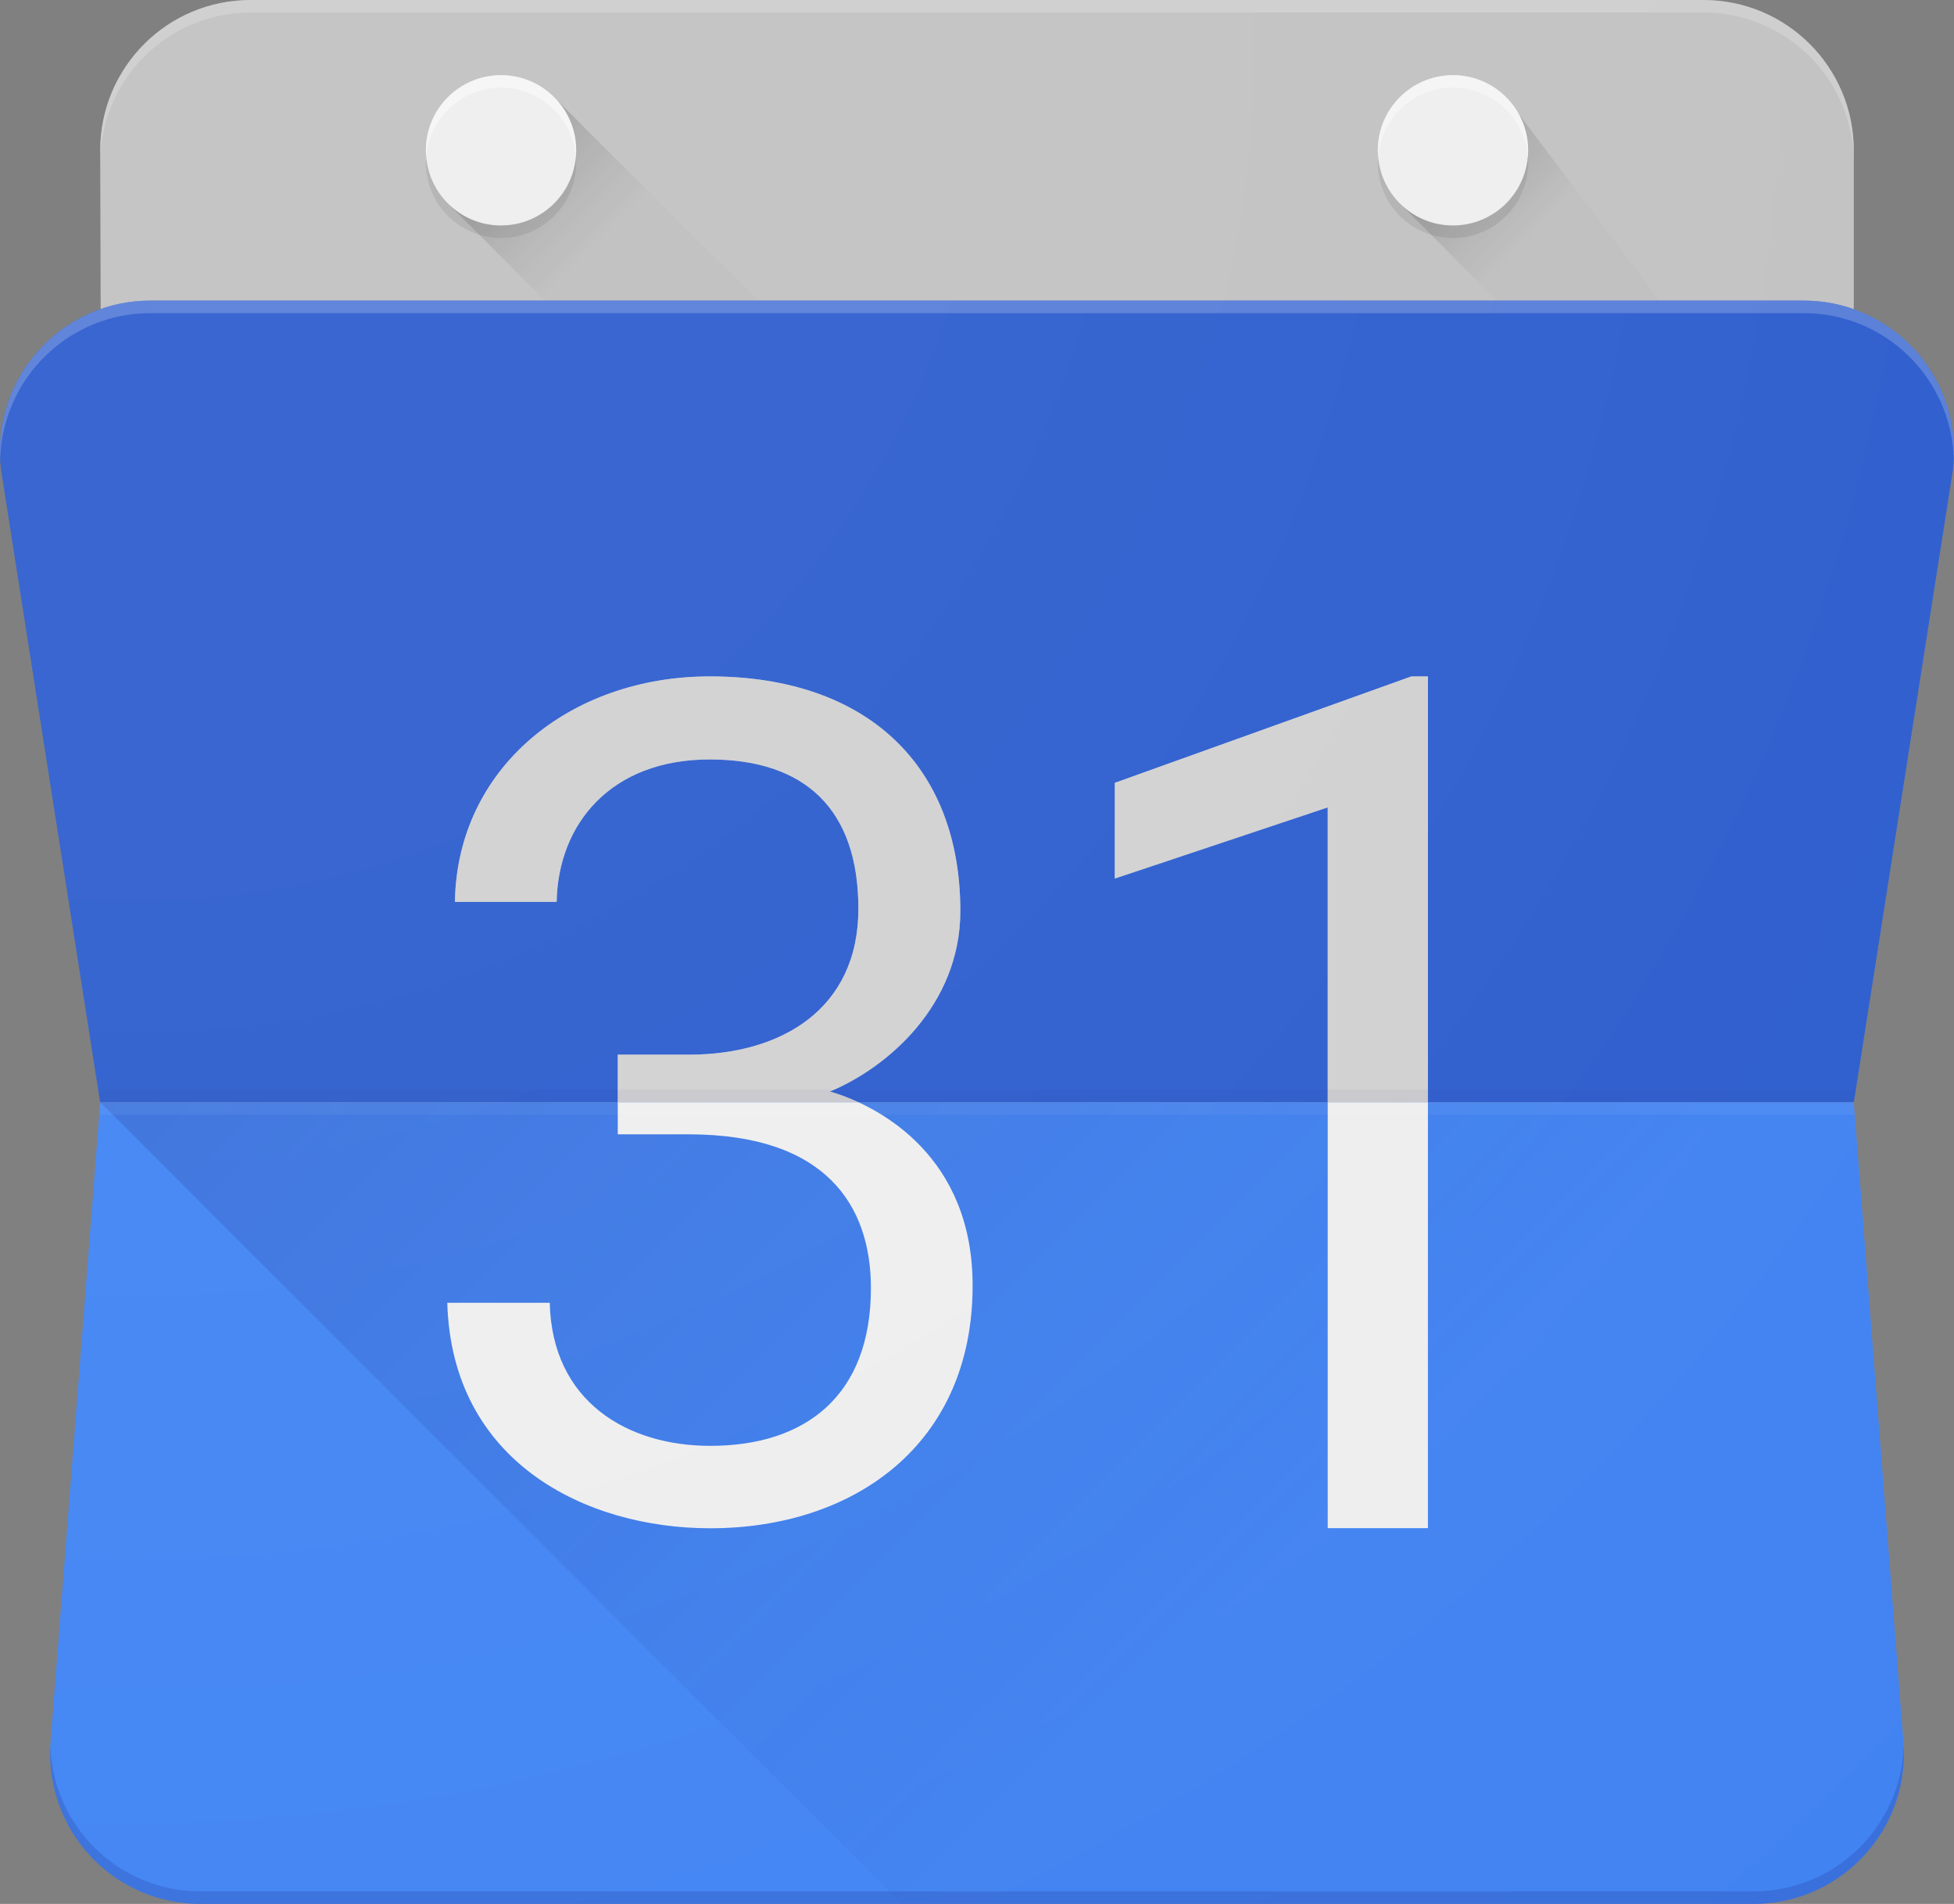
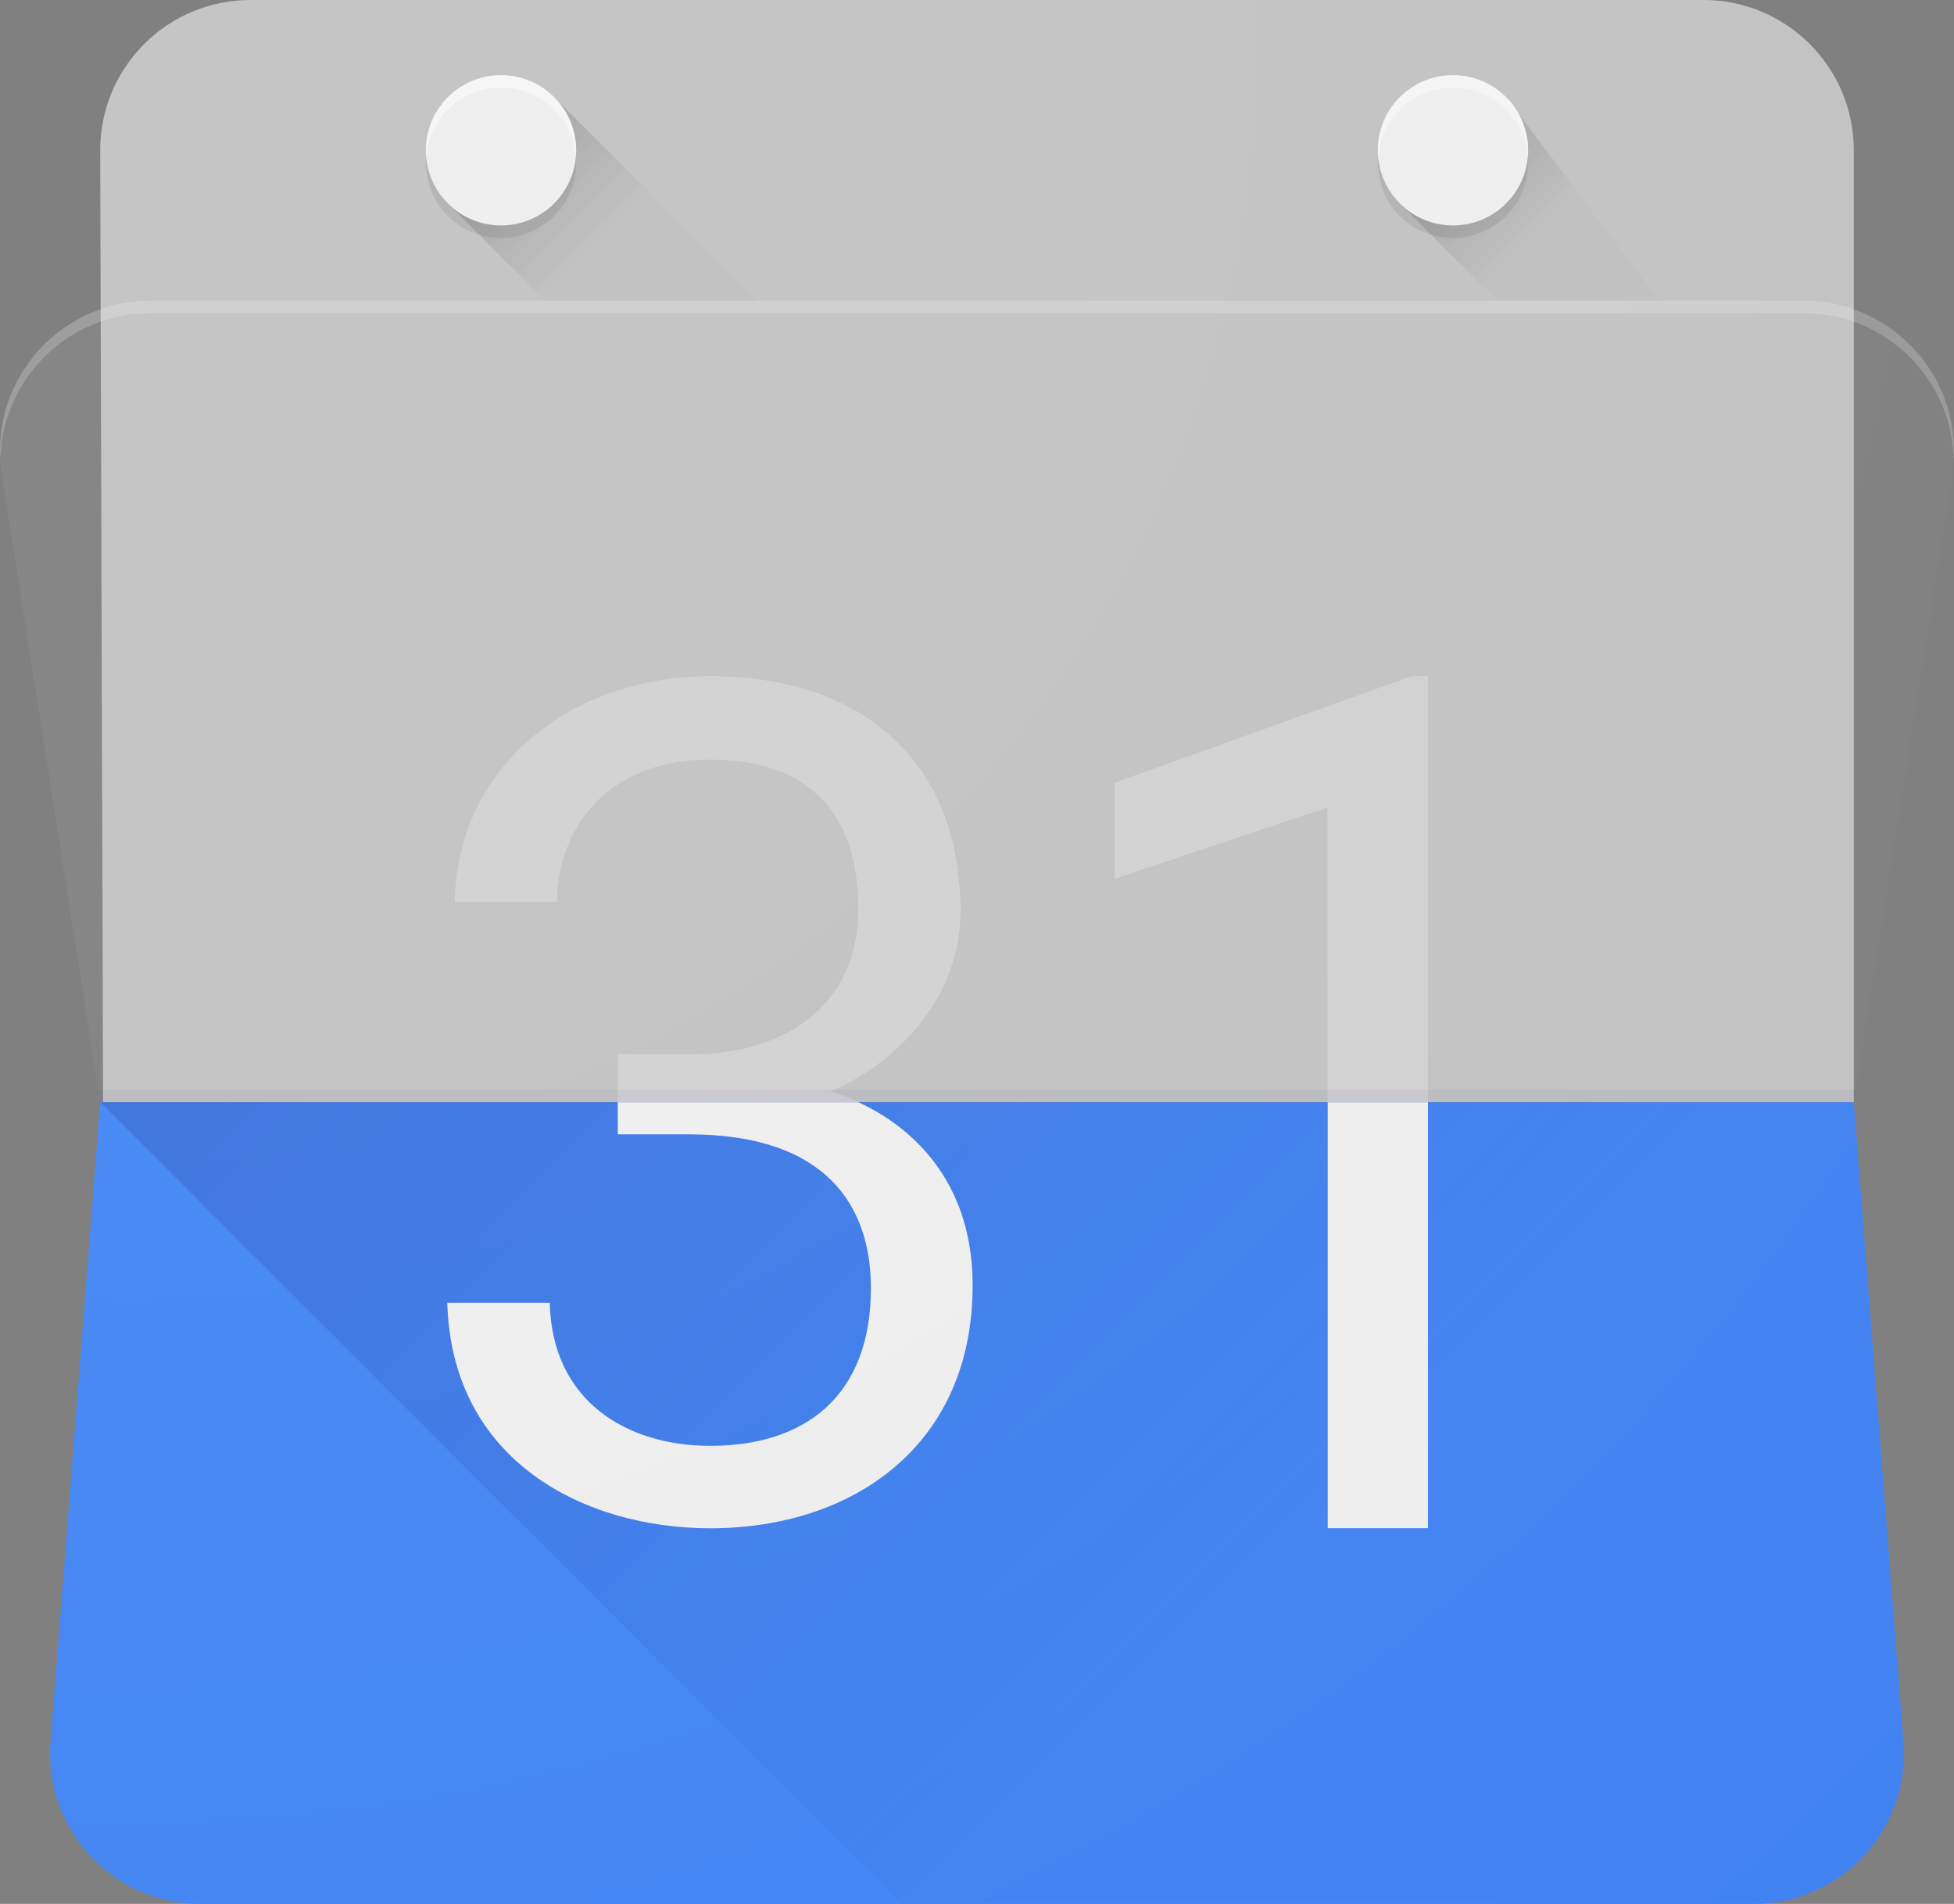
<svg xmlns="http://www.w3.org/2000/svg" xmlns:xlink="http://www.w3.org/1999/xlink" version="1.1" id="logo_x5F_calendar_x5F_192px_x5F_clr" x="0px" y="0px" viewBox="0 0 696.53 678.67" xml:space="preserve">
  <rect x="0" y="0" width="696.53" height="678.67" fill="#808080" stroke="none" />
  <defs id="defs207" />
  <g id="g202">
    <g id="g193">
      <g id="g12">
        <defs id="defs5">
          <path id="SVGID_1_" d="M696.53,160.738c0-23.307-14.913-43.087-35.719-50.454V53.579C660.811,23.977,636.834,0,607.231,0H89.299      C59.696,0,35.719,23.977,35.719,53.579l0.134,56.615C15.002,117.517,0,137.341,0,160.738c0,2.5,0.179,4.956,0.491,7.322      l35.228,224.854l0,0L17.994,621.385c-0.089,1.25-0.134,2.456-0.134,3.706c0,29.603,23.977,53.579,53.579,53.579h553.652      c29.603,0,53.579-23.977,53.579-53.579c0-1.25-0.045-2.456-0.134-3.706l-17.726-228.471l35.228-224.854      C696.352,165.694,696.53,163.238,696.53,160.738z" />
        </defs>
        <clipPath id="SVGID_2_">
          <use xlink:href="#SVGID_1_" overflow="visible" id="use7" />
        </clipPath>
        <path clip-path="url(#SVGID_2_)" fill="#C2C2C2" d="M607.231,0H89.299C59.696,0,35.719,23.977,35.719,53.579l1.027,339.335     h624.064V53.579C660.811,23.977,636.834,0,607.231,0z" id="path10" />
      </g>
      <g id="g30">
        <defs id="defs15">
-           <path id="SVGID_3_" d="M696.53,160.738c0-23.307-14.913-43.087-35.719-50.454V53.579C660.811,23.977,636.834,0,607.231,0H89.299      C59.696,0,35.719,23.977,35.719,53.579l0.134,56.615C15.002,117.517,0,137.341,0,160.738c0,2.5,0.179,4.956,0.491,7.322      l35.228,224.854l0,0L17.994,621.385c-0.089,1.25-0.134,2.456-0.134,3.706c0,29.603,23.977,53.579,53.579,53.579h553.652      c29.603,0,53.579-23.977,53.579-53.579c0-1.25-0.045-2.456-0.134-3.706l-17.726-228.471l35.228-224.854      C696.352,165.694,696.53,163.238,696.53,160.738z" />
-         </defs>
+           </defs>
        <clipPath id="SVGID_4_">
          <use xlink:href="#SVGID_3_" overflow="visible" id="use17" />
        </clipPath>
        <g clip-path="url(#SVGID_4_)" id="g28">
          <g id="g24">
-             <path fill="#3367D6" d="M642.951,107.158H53.579C23.977,107.158,0,131.135,0,160.738c0,2.5,0.179,4.956,0.491,7.322       l35.228,224.854h625.091l35.228-224.854c0.313-2.411,0.491-4.867,0.491-7.322C696.53,131.135,672.553,107.158,642.951,107.158z       " id="path22" />
-           </g>
+             </g>
          <path opacity="0.5" fill="#2A56C6" d="M642.951,107.158H53.579C23.977,107.158,0,131.135,0,160.738      c0,2.5,0.179,4.956,0.491,7.322l35.228,224.854h625.091l35.228-224.854c0.313-2.411,0.491-4.867,0.491-7.322      C696.53,131.135,672.553,107.158,642.951,107.158z" id="path26" />
        </g>
      </g>
      <g id="g40">
        <defs id="defs33">
          <path id="SVGID_5_" d="M696.53,160.738c0-23.307-14.913-43.087-35.719-50.454V53.579C660.811,23.977,636.834,0,607.231,0H89.299      C59.696,0,35.719,23.977,35.719,53.579l0.134,56.615C15.002,117.517,0,137.341,0,160.738c0,2.5,0.179,4.956,0.491,7.322      l35.228,224.854l0,0L17.994,621.385c-0.089,1.25-0.134,2.456-0.134,3.706c0,29.603,23.977,53.579,53.579,53.579h553.652      c29.603,0,53.579-23.977,53.579-53.579c0-1.25-0.045-2.456-0.134-3.706l-17.726-228.471l35.228-224.854      C696.352,165.694,696.53,163.238,696.53,160.738z" />
        </defs>
        <clipPath id="SVGID_6_">
          <use xlink:href="#SVGID_5_" overflow="visible" id="use35" />
        </clipPath>
        <path clip-path="url(#SVGID_6_)" fill="#4285F4" d="M678.536,621.385l-17.726-228.471H35.719L17.994,621.385     c-0.089,1.25-0.134,2.456-0.134,3.706c0,29.603,23.977,53.579,53.579,53.579h553.652c29.603,0,53.579-23.977,53.579-53.579     C678.67,623.841,678.626,622.635,678.536,621.385z" id="path38" />
      </g>
      <g id="g55">
        <defs id="defs43">
          <path id="SVGID_7_" d="M696.53,160.738c0-23.307-14.913-43.087-35.719-50.454V53.579C660.811,23.977,636.834,0,607.231,0H89.299      C59.696,0,35.719,23.977,35.719,53.579l0.134,56.615C15.002,117.517,0,137.341,0,160.738c0,2.5,0.179,4.956,0.491,7.322      l35.228,224.854l0,0L17.994,621.385c-0.089,1.25-0.134,2.456-0.134,3.706c0,29.603,23.977,53.579,53.579,53.579h553.652      c29.603,0,53.579-23.977,53.579-53.579c0-1.25-0.045-2.456-0.134-3.706l-17.726-228.471l35.228-224.854      C696.352,165.694,696.53,163.238,696.53,160.738z" />
        </defs>
        <clipPath id="SVGID_8_">
          <use xlink:href="#SVGID_7_" overflow="visible" id="use45" />
        </clipPath>
        <linearGradient id="SVGID_9_" gradientUnits="userSpaceOnUse" x1="3735.424" y1="-1499.772" x2="4613.756" y2="-2378.104" gradientTransform="matrix(0.333 0 0 -0.333 -1047.157 -266.22)">
          <stop offset="0" style="stop-color:#1A237E;stop-opacity:0.2" id="stop48" />
          <stop offset="1" style="stop-color:#1A237E;stop-opacity:0.02" id="stop50" />
        </linearGradient>
        <polygon clip-path="url(#SVGID_8_)" fill="url(#SVGID_9_)" points="35.719,392.914 321.475,678.67 678.67,678.67 678.67,392.914         " id="polygon53" />
      </g>
      <g id="g65">
        <defs id="defs58">
          <path id="SVGID_10_" d="M696.53,160.738c0-23.307-14.913-43.087-35.719-50.454V53.579C660.811,23.977,636.834,0,607.231,0      H89.299C59.696,0,35.719,23.977,35.719,53.579l0.134,56.615C15.002,117.517,0,137.341,0,160.738c0,2.5,0.179,4.956,0.491,7.322      l35.228,224.854l0,0L17.994,621.385c-0.089,1.25-0.134,2.456-0.134,3.706c0,29.603,23.977,53.579,53.579,53.579h553.652      c29.603,0,53.579-23.977,53.579-53.579c0-1.25-0.045-2.456-0.134-3.706l-17.726-228.471l35.228-224.854      C696.352,165.694,696.53,163.238,696.53,160.738z" />
        </defs>
        <clipPath id="SVGID_11_">
          <use xlink:href="#SVGID_10_" overflow="visible" id="use60" />
        </clipPath>
        <path clip-path="url(#SVGID_11_)" fill="#FFFFFF" fill-opacity="0.2" d="M53.579,111.623h589.372     c28.977,0,52.552,23.039,53.49,51.793c0.045-0.893,0.089-1.786,0.089-2.679c0-29.603-23.977-53.579-53.579-53.579H53.579     C23.977,107.158,0,131.135,0,160.738c0,0.893,0.045,1.786,0.089,2.679C1.027,134.662,24.602,111.623,53.579,111.623z" id="path63" />
      </g>
      <g id="g75">
        <defs id="defs68">
-           <path id="SVGID_12_" d="M696.53,160.738c0-23.307-14.913-43.087-35.719-50.454V53.579C660.811,23.977,636.834,0,607.231,0      H89.299C59.696,0,35.719,23.977,35.719,53.579l0.134,56.615C15.002,117.517,0,137.341,0,160.738c0,2.5,0.179,4.956,0.491,7.322      l35.228,224.854l0,0L17.994,621.385c-0.089,1.25-0.134,2.456-0.134,3.706c0,29.603,23.977,53.579,53.579,53.579h553.652      c29.603,0,53.579-23.977,53.579-53.579c0-1.25-0.045-2.456-0.134-3.706l-17.726-228.471l35.228-224.854      C696.352,165.694,696.53,163.238,696.53,160.738z" />
-         </defs>
+           </defs>
        <clipPath id="SVGID_13_">
          <use xlink:href="#SVGID_12_" overflow="visible" id="use70" />
        </clipPath>
        <path clip-path="url(#SVGID_13_)" fill="#1A237E" fill-opacity="0.2" d="M625.091,674.205H71.439     c-28.977,0-52.552-23.039-53.49-51.793c-0.045,0.893-0.089,1.786-0.089,2.679c0,29.603,23.977,53.579,53.579,53.579h553.652     c29.603,0,53.579-23.977,53.579-53.579c0-0.893-0.045-1.786-0.089-2.679C677.643,651.166,654.069,674.205,625.091,674.205z" id="path73" />
      </g>
      <g id="g85">
        <defs id="defs78">
-           <path id="SVGID_14_" d="M696.53,160.738c0-23.307-14.913-43.087-35.719-50.454V53.579C660.811,23.977,636.834,0,607.231,0      H89.299C59.696,0,35.719,23.977,35.719,53.579l0.134,56.615C15.002,117.517,0,137.341,0,160.738c0,2.5,0.179,4.956,0.491,7.322      l35.228,224.854l0,0L17.994,621.385c-0.089,1.25-0.134,2.456-0.134,3.706c0,29.603,23.977,53.579,53.579,53.579h553.652      c29.603,0,53.579-23.977,53.579-53.579c0-1.25-0.045-2.456-0.134-3.706l-17.726-228.471l35.228-224.854      C696.352,165.694,696.53,163.238,696.53,160.738z" />
-         </defs>
+           </defs>
        <clipPath id="SVGID_15_">
          <use xlink:href="#SVGID_14_" overflow="visible" id="use80" />
        </clipPath>
        <path clip-path="url(#SVGID_15_)" fill="#FFFFFF" fill-opacity="0.2" d="M607.231,0H89.299C59.696,0,35.719,23.977,35.719,53.579     v4.242C35.853,28.352,59.785,4.465,89.299,4.465h517.933c29.603,0,53.579,23.977,53.579,53.579v-4.465     C660.811,23.977,636.834,0,607.231,0z" id="path83" />
      </g>
      <g id="g111">
        <defs id="defs88">
          <path id="SVGID_16_" d="M696.53,160.738c0-23.307-14.913-43.087-35.719-50.454V53.579C660.811,23.977,636.834,0,607.231,0      H89.299C59.696,0,35.719,23.977,35.719,53.579l0.134,56.615C15.002,117.517,0,137.341,0,160.738c0,2.5,0.179,4.956,0.491,7.322      l35.228,224.854l0,0L17.994,621.385c-0.089,1.25-0.134,2.456-0.134,3.706c0,29.603,23.977,53.579,53.579,53.579h553.652      c29.603,0,53.579-23.977,53.579-53.579c0-1.25-0.045-2.456-0.134-3.706l-17.726-228.471l35.228-224.854      C696.352,165.694,696.53,163.238,696.53,160.738z" />
        </defs>
        <clipPath id="SVGID_17_">
          <use xlink:href="#SVGID_16_" overflow="visible" id="use90" />
        </clipPath>
        <g clip-path="url(#SVGID_17_)" id="g109">
          <g id="g107">
            <defs id="defs94">
              <path id="SVGID_18_" d="M642.951,107.158H53.579C23.977,107.158,0,131.135,0,160.738c0,2.5,0.179,4.956,0.491,7.322        l35.228,224.854h625.091l35.228-224.854c0.313-2.411,0.491-4.867,0.491-7.322C696.53,131.135,672.553,107.158,642.951,107.158        z" />
            </defs>
            <clipPath id="SVGID_19_">
              <use xlink:href="#SVGID_18_" overflow="visible" id="use96" />
            </clipPath>
            <g clip-path="url(#SVGID_19_)" id="g105">
              <path fill="#E1E1E1" d="M295.847,389.075c20.315-8.394,46.48-30.719,46.48-64.34c0-51.793-33.264-83.628-89.299-83.628        c-49.918,0-90.147,32.683-90.861,80.369h36.255c0.536-27.861,19.378-50.766,54.562-50.766        c33.889,0,52.999,17.636,52.999,53.222s-27.236,52.017-60.455,52.017c-13.038,0-25.316,0-25.316,0v28.397        c0,0,14.02,0,25.316,0c48.846,0,64.92,25.361,64.92,54.785c0,38.488-23.396,56.258-57.285,56.258        c-29.513,0-56.392-15.761-57.196-50.99h-36.523c1.563,56.749,49.338,80.369,93.719,80.369c51.257,0,93.54-29.87,93.54-86.441        C346.792,412.694,314.287,394.477,295.847,389.075z M503.109,241.107l-105.73,37.952v34.112l75.904-25.361v256.912h35.72        V241.107H503.109z" id="path99" />
              <g opacity="0.5" id="g103">
                <path fill="#C2C2C2" d="M295.847,389.075c20.315-8.394,46.48-30.719,46.48-64.34c0-51.793-33.264-83.628-89.299-83.628         c-49.918,0-90.147,32.683-90.861,80.369h36.255c0.536-27.861,19.378-50.766,54.562-50.766         c33.889,0,52.999,17.636,52.999,53.222s-27.236,52.017-60.455,52.017c-13.038,0-25.316,0-25.316,0v28.397         c0,0,14.02,0,25.316,0c48.846,0,64.92,25.361,64.92,54.785c0,38.488-23.396,56.258-57.285,56.258         c-29.513,0-56.392-15.761-57.196-50.99h-36.523c1.563,56.749,49.338,80.369,93.719,80.369c51.257,0,93.54-29.87,93.54-86.441         C346.792,412.694,314.287,394.477,295.847,389.075z M503.109,241.107l-105.73,37.952v34.112l75.904-25.361v256.912h35.72         V241.107H503.109z" id="path101" />
              </g>
            </g>
          </g>
        </g>
      </g>
      <g id="g131">
        <defs id="defs114">
          <path id="SVGID_20_" d="M696.53,160.738c0-23.307-14.913-43.087-35.719-50.454V53.579C660.811,23.977,636.834,0,607.231,0      H89.299C59.696,0,35.719,23.977,35.719,53.579l0.134,56.615C15.002,117.517,0,137.341,0,160.738c0,2.5,0.179,4.956,0.491,7.322      l35.228,224.854l0,0L17.994,621.385c-0.089,1.25-0.134,2.456-0.134,3.706c0,29.603,23.977,53.579,53.579,53.579h553.652      c29.603,0,53.579-23.977,53.579-53.579c0-1.25-0.045-2.456-0.134-3.706l-17.726-228.471l35.228-224.854      C696.352,165.694,696.53,163.238,696.53,160.738z" />
        </defs>
        <clipPath id="SVGID_21_">
          <use xlink:href="#SVGID_20_" overflow="visible" id="use116" />
        </clipPath>
        <g clip-path="url(#SVGID_21_)" id="g129">
          <g id="g127">
            <defs id="defs120">
              <path id="SVGID_22_" d="M678.536,621.385l-17.726-228.471H35.719L17.994,621.385c-0.089,1.25-0.134,2.456-0.134,3.706        c0,29.603,23.977,53.579,53.579,53.579h553.652c29.603,0,53.579-23.977,53.579-53.579        C678.67,623.841,678.626,622.635,678.536,621.385z" />
            </defs>
            <clipPath id="SVGID_23_">
              <use xlink:href="#SVGID_22_" overflow="visible" id="use122" />
            </clipPath>
            <path clip-path="url(#SVGID_23_)" fill="#EEEEEE" d="M295.847,389.075c20.315-8.394,46.48-30.719,46.48-64.34       c0-51.793-33.264-83.628-89.299-83.628c-49.918,0-90.147,32.683-90.861,80.369h36.255       c0.536-27.861,19.378-50.766,54.562-50.766c33.889,0,52.999,17.636,52.999,53.222s-27.236,52.017-60.455,52.017       c-13.038,0-25.316,0-25.316,0v28.397c0,0,14.02,0,25.316,0c48.846,0,64.92,25.361,64.92,54.785       c0,38.488-23.396,56.258-57.285,56.258c-29.513,0-56.392-15.761-57.196-50.99h-36.523       c1.563,56.749,49.338,80.369,93.719,80.369c51.257,0,93.54-29.87,93.54-86.441       C346.792,412.694,314.287,394.477,295.847,389.075z M503.109,241.107l-105.73,37.952v34.112l75.904-25.361v256.912h35.72       V241.107H503.109z" id="path125" />
          </g>
        </g>
      </g>
      <g id="g154">
        <defs id="defs134">
          <path id="SVGID_24_" d="M696.53,160.738c0-23.307-14.913-43.087-35.719-50.454V53.579C660.811,23.977,636.834,0,607.231,0      H89.299C59.696,0,35.719,23.977,35.719,53.579l0.134,56.615C15.002,117.517,0,137.341,0,160.738c0,2.5,0.179,4.956,0.491,7.322      l35.228,224.854l0,0L17.994,621.385c-0.089,1.25-0.134,2.456-0.134,3.706c0,29.603,23.977,53.579,53.579,53.579h553.652      c29.603,0,53.579-23.977,53.579-53.579c0-1.25-0.045-2.456-0.134-3.706l-17.726-228.471l35.228-224.854      C696.352,165.694,696.53,163.238,696.53,160.738z" />
        </defs>
        <clipPath id="SVGID_25_">
          <use xlink:href="#SVGID_24_" overflow="visible" id="use136" />
        </clipPath>
        <g clip-path="url(#SVGID_25_)" id="g152">
          <linearGradient id="SVGID_26_" gradientUnits="userSpaceOnUse" x1="3676.282" y1="-958.417" x2="3780.494" y2="-1062.629" gradientTransform="matrix(0.333 0 0 -0.333 -1047.157 -266.22)">
            <stop offset="0" style="stop-color:#212121;stop-opacity:0.2" id="stop139" />
            <stop offset="1" style="stop-color:#212121;stop-opacity:0.02" id="stop141" />
          </linearGradient>
          <polygon fill="url(#SVGID_26_)" points="194.269,107.158 159.666,72.511 197.529,34.648 270.084,107.158     " id="polygon144" />
          <circle fill="#EEEEEE" cx="178.597" cy="53.579" r="26.79" id="circle146" />
          <path fill="#FFFFFF" fill-opacity="0.4" d="M178.597,31.255c14.065,0,25.539,10.805,26.656,24.557      c0.089-0.759,0.134-1.473,0.134-2.232c0-14.779-12.011-26.79-26.79-26.79s-26.79,12.011-26.79,26.79      c0,0.759,0.045,1.473,0.134,2.232C153.058,42.06,164.533,31.255,178.597,31.255z" id="path148" />
          <path fill="#212121" fill-opacity="0.1" d="M205.253,55.812c-1.116,13.752-12.636,24.557-26.656,24.557      s-25.539-10.805-26.656-24.557c-0.089,0.759-0.134,1.473-0.134,2.232c0,14.779,12.011,26.79,26.79,26.79      s26.79-12.011,26.79-26.79C205.387,57.285,205.342,56.571,205.253,55.812z" id="path150" />
        </g>
      </g>
      <g id="g168">
        <defs id="defs157">
          <path id="SVGID_27_" d="M696.53,160.738c0-23.307-14.913-43.087-35.719-50.454V53.579C660.811,23.977,636.834,0,607.231,0      H89.299C59.696,0,35.719,23.977,35.719,53.579l0.134,56.615C15.002,117.517,0,137.341,0,160.738c0,2.5,0.179,4.956,0.491,7.322      l35.228,224.854l0,0L17.994,621.385c-0.089,1.25-0.134,2.456-0.134,3.706c0,29.603,23.977,53.579,53.579,53.579h553.652      c29.603,0,53.579-23.977,53.579-53.579c0-1.25-0.045-2.456-0.134-3.706l-17.726-228.471l35.228-224.854      C696.352,165.694,696.53,163.238,696.53,160.738z" />
        </defs>
        <clipPath id="SVGID_28_">
          <use xlink:href="#SVGID_27_" overflow="visible" id="use159" />
        </clipPath>
        <g clip-path="url(#SVGID_28_)" id="g166">
-           <rect x="31.255" y="392.914" fill="#FFFFFF" fill-opacity="0.05" width="634.021" height="4.465" id="rect162" />
          <rect x="31.255" y="388.449" fill="#1A237E" fill-opacity="0.05" width="634.021" height="4.465" id="rect164" />
        </g>
      </g>
      <g id="g191">
        <defs id="defs171">
          <path id="SVGID_29_" d="M696.53,160.738c0-23.307-14.913-43.087-35.719-50.454V53.579C660.811,23.977,636.834,0,607.231,0      H89.299C59.696,0,35.719,23.977,35.719,53.579l0.134,56.615C15.002,117.517,0,137.341,0,160.738c0,2.5,0.179,4.956,0.491,7.322      l35.228,224.854l0,0L17.994,621.385c-0.089,1.25-0.134,2.456-0.134,3.706c0,29.603,23.977,53.579,53.579,53.579h553.652      c29.603,0,53.579-23.977,53.579-53.579c0-1.25-0.045-2.456-0.134-3.706l-17.726-228.471l35.228-224.854      C696.352,165.694,696.53,163.238,696.53,160.738z" />
        </defs>
        <clipPath id="SVGID_30_">
          <use xlink:href="#SVGID_29_" overflow="visible" id="use173" />
        </clipPath>
        <g clip-path="url(#SVGID_30_)" id="g189">
          <linearGradient id="SVGID_31_" gradientUnits="userSpaceOnUse" x1="4694.375" y1="-958.571" x2="4785.754" y2="-1049.951" gradientTransform="matrix(0.333 0 0 -0.333 -1047.157 -266.22)">
            <stop offset="0" style="stop-color:#212121;stop-opacity:0.2" id="stop176" />
            <stop offset="1" style="stop-color:#212121;stop-opacity:0.02" id="stop178" />
          </linearGradient>
          <polygon fill="url(#SVGID_31_)" points="533.605,107.158 499.001,72.511 536.864,34.648 591.559,107.158     " id="polygon181" />
          <circle fill="#EEEEEE" cx="517.933" cy="53.579" r="26.79" id="circle183" />
          <path fill="#FFFFFF" fill-opacity="0.4" d="M517.933,31.255c14.065,0,25.539,10.805,26.656,24.557      c0.045-0.759,0.134-1.473,0.134-2.232c0-14.779-12.011-26.79-26.79-26.79c-14.779,0-26.79,12.011-26.79,26.79      c0,0.759,0.045,1.473,0.134,2.232C492.393,42.06,503.868,31.255,517.933,31.255z" id="path185" />
          <path fill="#212121" fill-opacity="0.1" d="M544.588,55.812c-1.116,13.752-12.636,24.557-26.656,24.557      c-14.02,0-25.539-10.805-26.656-24.557c-0.045,0.759-0.134,1.473-0.134,2.232c0,14.779,12.011,26.79,26.79,26.79      c14.779,0,26.79-12.011,26.79-26.79C544.722,57.285,544.678,56.571,544.588,55.812z" id="path187" />
        </g>
      </g>
    </g>
    <radialGradient id="SVGID_32_" cx="3285.267" cy="-843.731" r="2682.493" gradientTransform="matrix(0.333 0 0 -0.333 -1047.157 -266.22)" gradientUnits="userSpaceOnUse">
      <stop offset="0.33" style="stop-color:#FFFFFF" id="stop195" />
      <stop offset="1" style="stop-color:#FFFFFF;stop-opacity:0" id="stop197" />
    </radialGradient>
    <path fill="url(#SVGID_32_)" fill-opacity="0.05" d="M696.53,160.738c0-23.307-14.913-43.087-35.719-50.454V53.579   C660.811,23.977,636.834,0,607.231,0H89.299C59.696,0,35.719,23.977,35.719,53.579l0.134,56.615   C15.002,117.517,0,137.341,0,160.738c0,2.5,0.179,4.956,0.491,7.322l35.228,224.854l0,0L17.994,621.385   c-0.089,1.25-0.134,2.456-0.134,3.706c0,29.603,23.977,53.579,53.579,53.579h553.652c29.603,0,53.579-23.977,53.579-53.579   c0-1.25-0.045-2.456-0.134-3.706l-17.726-228.471l35.228-224.854C696.352,165.694,696.53,163.238,696.53,160.738z" id="path200" />
  </g>
</svg>